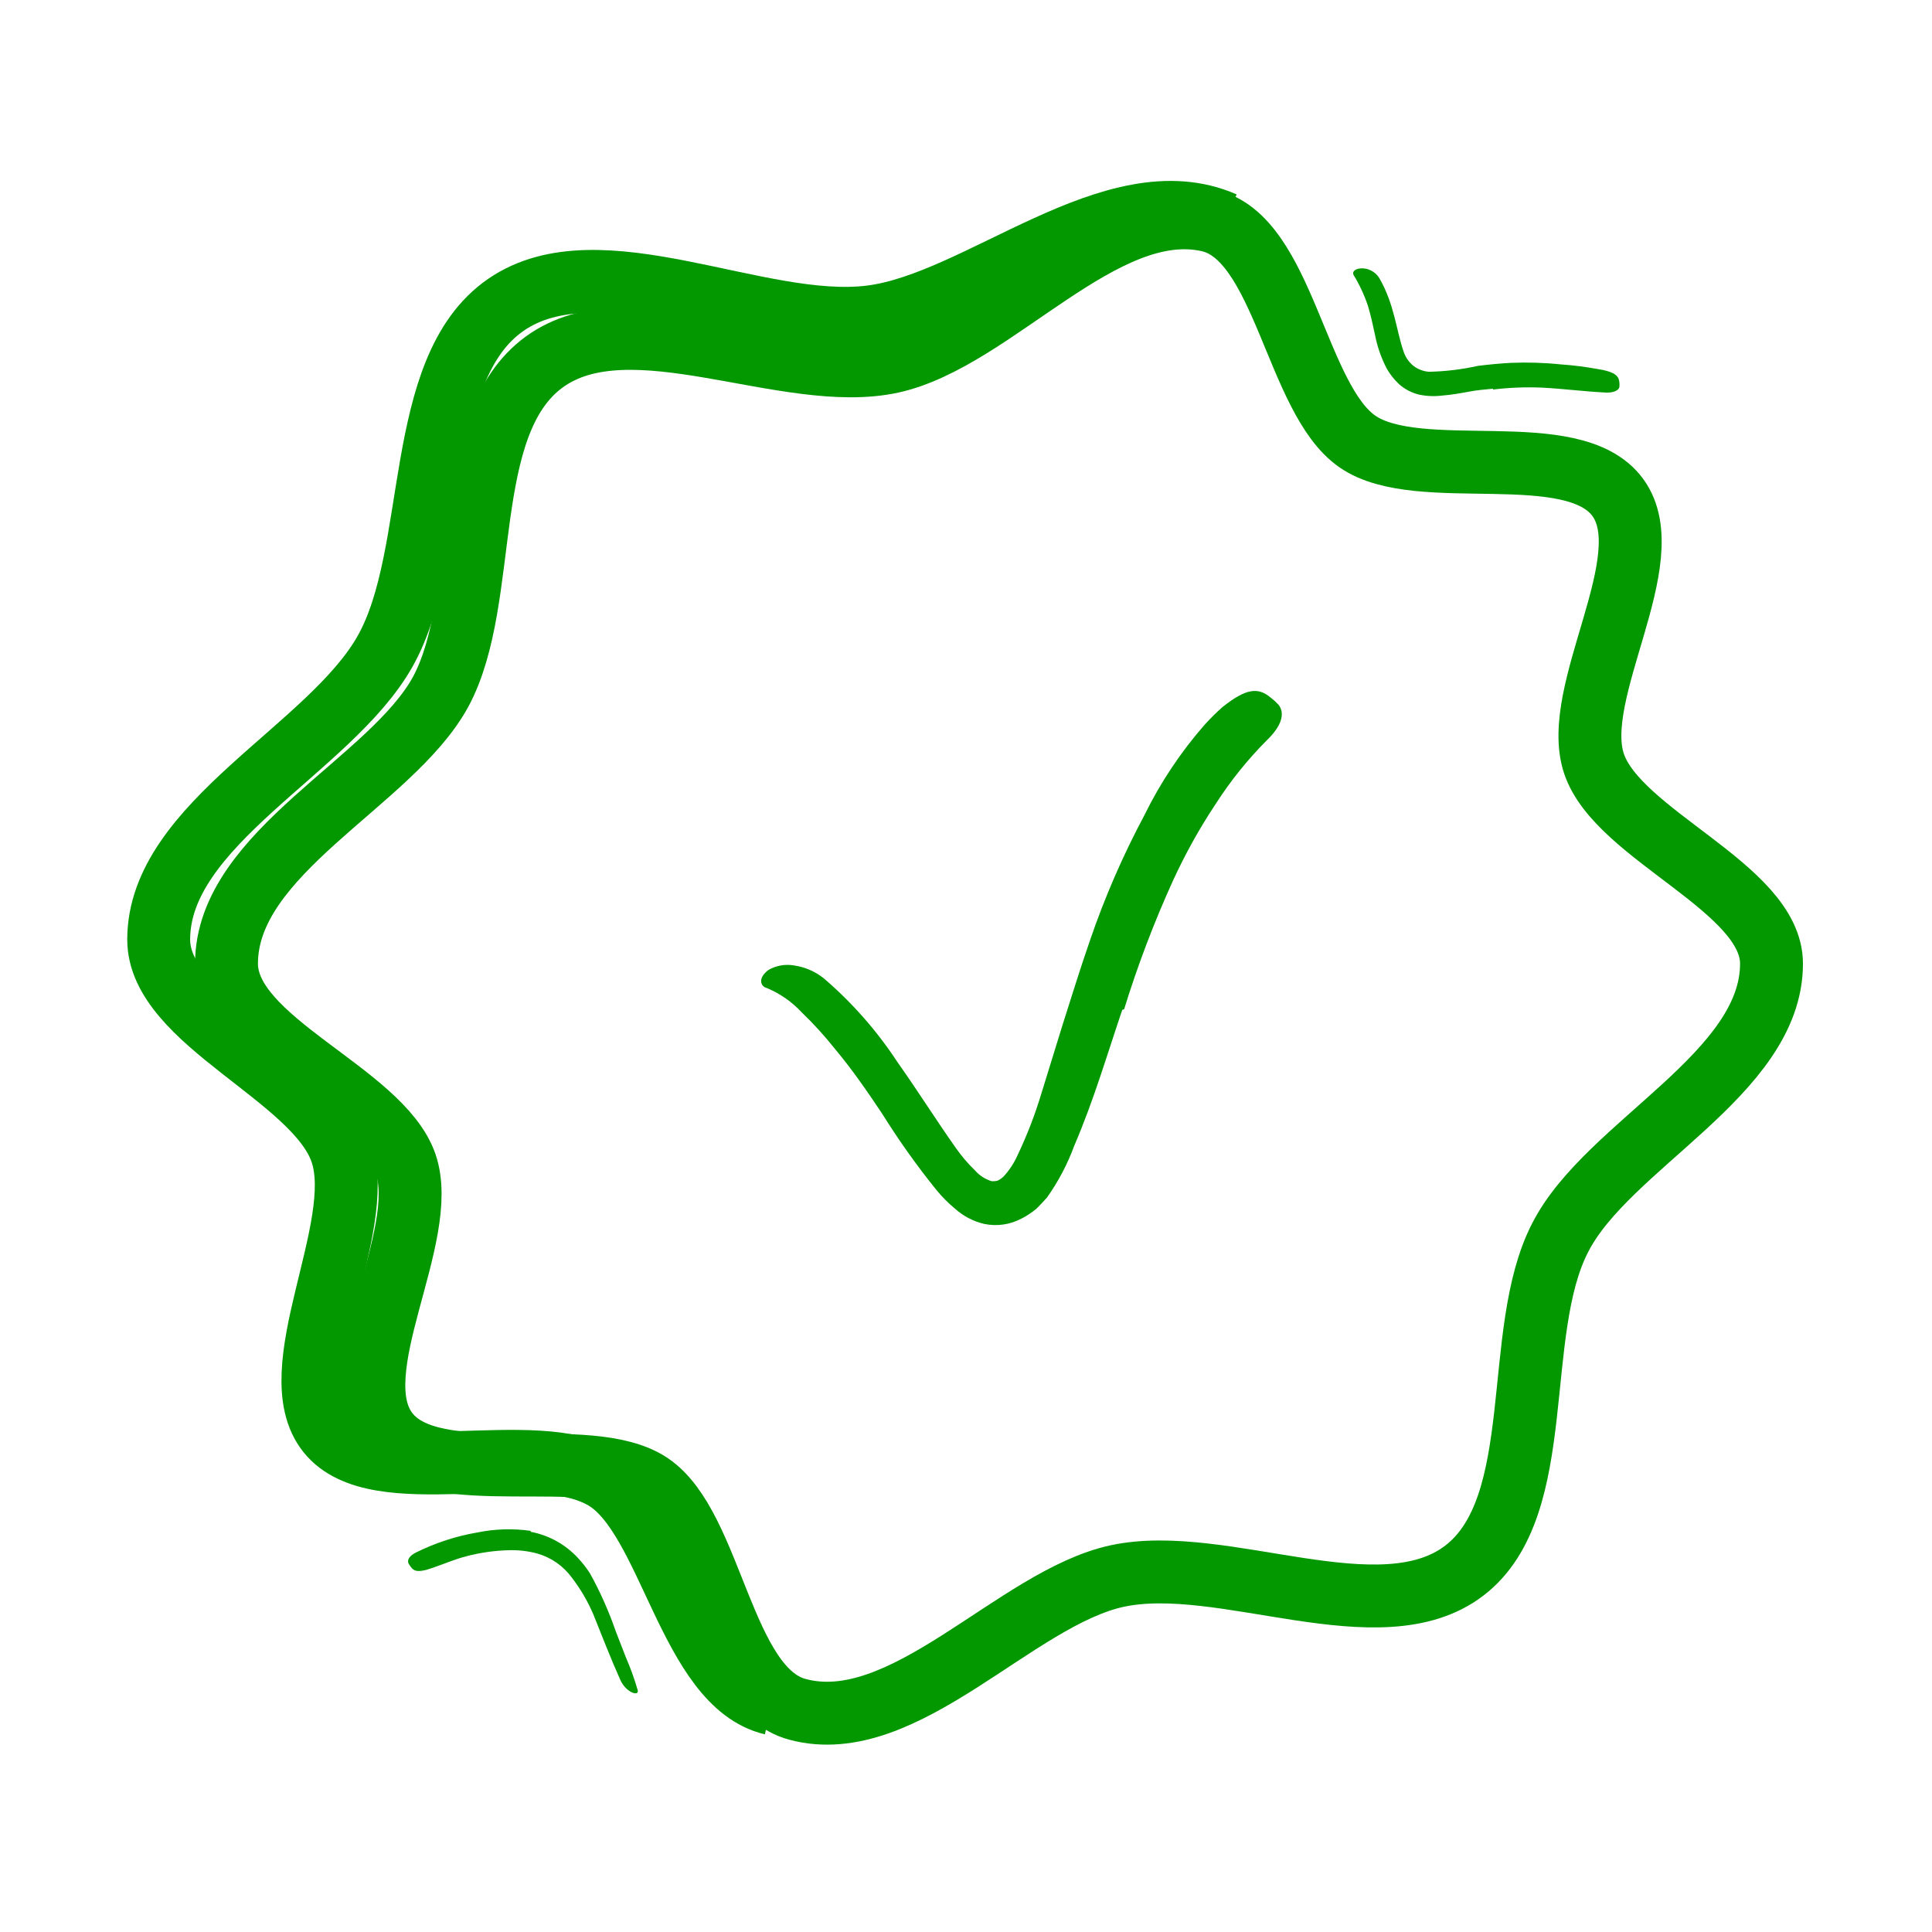
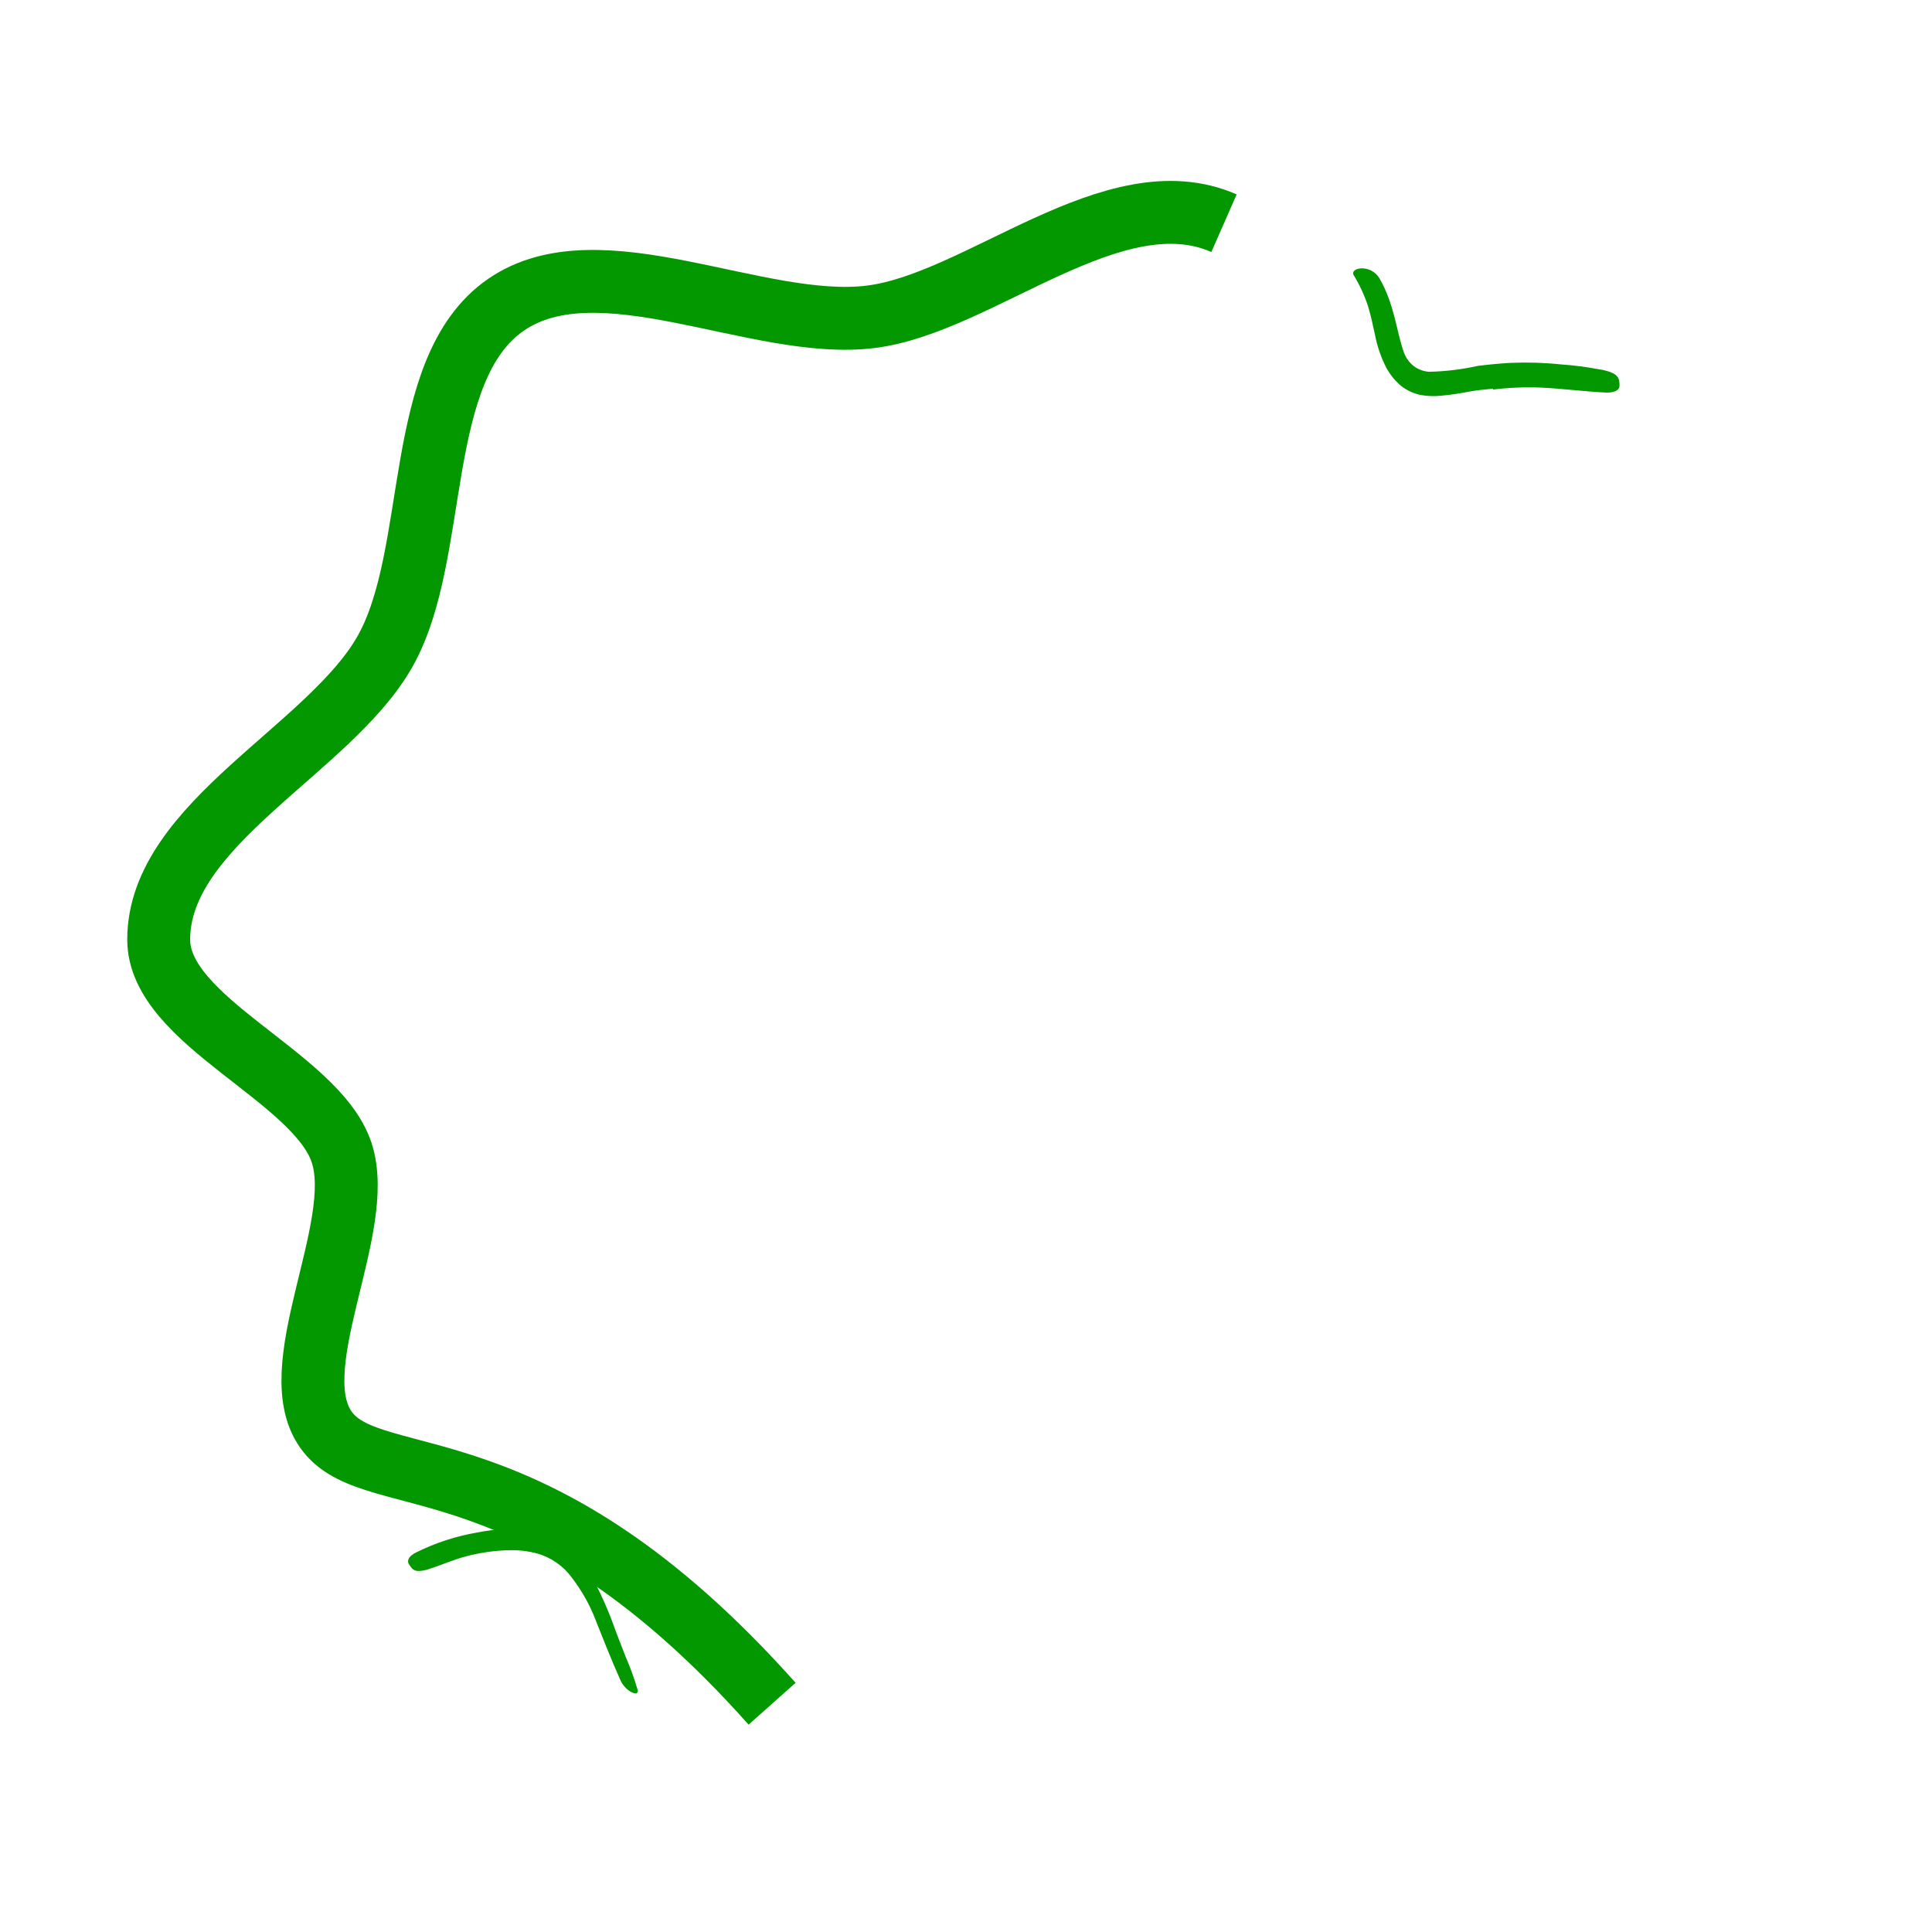
<svg xmlns="http://www.w3.org/2000/svg" width="72" height="72" viewBox="0 0 72 72" fill="none">
-   <path d="M41.825 37.631C41.262 39.285 40.773 40.978 40.036 42.694C39.784 43.381 39.441 44.032 39.018 44.629C38.888 44.77 38.764 44.91 38.624 45.045C38.451 45.19 38.263 45.315 38.061 45.416C37.639 45.64 37.152 45.709 36.683 45.613C36.28 45.52 35.907 45.326 35.598 45.051C35.348 44.844 35.119 44.614 34.911 44.364C34.177 43.456 33.499 42.504 32.881 41.513C32.318 40.669 31.756 39.853 31.12 39.094C30.738 38.613 30.325 38.158 29.883 37.733C29.518 37.339 29.073 37.028 28.578 36.821C28.353 36.771 28.218 36.461 28.64 36.146C28.926 35.983 29.259 35.923 29.584 35.978C29.997 36.036 30.386 36.205 30.709 36.467C31.762 37.371 32.682 38.418 33.443 39.578C34.208 40.658 34.906 41.771 35.631 42.795C35.839 43.091 36.074 43.366 36.334 43.616C36.5 43.808 36.717 43.948 36.959 44.021C37.139 44.021 37.206 44.021 37.398 43.847C37.609 43.62 37.782 43.359 37.91 43.076C38.272 42.319 38.575 41.535 38.815 40.731L39.597 38.2C39.94 37.125 40.255 36.096 40.621 35.044C41.171 33.436 41.85 31.874 42.651 30.375C43.249 29.156 44.006 28.021 44.901 27C45.106 26.775 45.322 26.561 45.548 26.359C46.454 25.633 46.893 25.616 47.348 25.993C47.455 26.074 47.555 26.165 47.646 26.263C47.922 26.612 47.714 27.101 47.23 27.568C46.505 28.294 45.86 29.095 45.306 29.959C44.704 30.865 44.174 31.817 43.72 32.805C43.009 34.368 42.398 35.974 41.892 37.614L41.825 37.631Z" fill="#039700" />
-   <path d="M66.019 35.913C66.019 40.031 59.904 42.663 58.144 46.123C56.31 49.661 57.716 56.124 54.572 58.531C51.428 60.939 45.572 57.89 41.635 58.734C37.838 59.555 33.686 64.775 29.715 63.701C26.903 62.947 26.559 56.895 24.242 55.319C21.924 53.745 16.148 55.618 14.432 53.368C12.716 51.118 16.046 46.055 15.118 43.383C14.19 40.711 8.441 38.816 8.441 35.913C8.441 31.756 14.573 29.163 16.418 25.788C18.302 22.301 17.059 15.826 20.288 13.486C23.516 11.146 29.321 14.336 33.225 13.486C37.044 12.654 41.1 7.333 45.038 8.216C47.85 8.84 48.289 14.87 50.59 16.456C52.89 18.043 58.628 16.254 60.293 18.543C61.958 20.833 58.504 25.783 59.404 28.46C60.304 31.138 66.019 33.09 66.019 35.913Z" stroke="#039700" stroke-width="2.344" stroke-miterlimit="10" />
-   <path d="M28.774 63.493C25.68 62.762 24.972 56.563 22.542 55.106C19.887 53.514 14.053 55.669 12.225 53.385C10.397 51.101 13.682 45.774 12.726 42.939C11.77 40.104 5.914 38.068 5.914 35.014C5.914 30.699 12.293 27.926 14.352 24.27C16.41 20.614 15.364 13.768 18.852 11.361C22.339 8.953 28.268 12.339 32.464 11.805C36.52 11.293 41.515 6.518 45.615 8.318" stroke="#039700" stroke-width="2.344" stroke-miterlimit="10" />
+   <path d="M28.774 63.493C19.887 53.514 14.053 55.669 12.225 53.385C10.397 51.101 13.682 45.774 12.726 42.939C11.77 40.104 5.914 38.068 5.914 35.014C5.914 30.699 12.293 27.926 14.352 24.27C16.41 20.614 15.364 13.768 18.852 11.361C22.339 8.953 28.268 12.339 32.464 11.805C36.52 11.293 41.515 6.518 45.615 8.318" stroke="#039700" stroke-width="2.344" stroke-miterlimit="10" />
  <path d="M55.648 14.485C55.333 14.513 55.041 14.541 54.737 14.597C54.433 14.654 54.09 14.715 53.725 14.744C53.441 14.777 53.154 14.764 52.875 14.704C52.607 14.637 52.359 14.508 52.15 14.327C51.962 14.154 51.803 13.953 51.677 13.731C51.47 13.331 51.322 12.903 51.238 12.46C51.16 12.094 51.081 11.734 50.98 11.402C50.846 10.999 50.667 10.612 50.445 10.249C50.378 10.137 50.49 10.019 50.704 10.002C50.842 9.992 50.98 10.021 51.103 10.085C51.226 10.148 51.329 10.244 51.402 10.362C51.964 11.329 52.037 12.319 52.302 13.084C52.371 13.306 52.507 13.502 52.69 13.647C52.854 13.767 53.049 13.839 53.252 13.855C53.865 13.842 54.476 13.769 55.075 13.635C55.48 13.585 55.885 13.545 56.295 13.523C56.915 13.497 57.535 13.515 58.152 13.579C58.627 13.611 59.101 13.671 59.569 13.759C59.672 13.772 59.773 13.792 59.873 13.821C60.25 13.928 60.334 14.057 60.351 14.265C60.356 14.31 60.356 14.356 60.351 14.4C60.351 14.535 60.154 14.637 59.873 14.631C59.046 14.592 58.253 14.485 57.448 14.445C56.84 14.42 56.23 14.444 55.626 14.519L55.648 14.485Z" fill="#039700" />
  <path d="M19.774 57.085C20.456 57.213 21.078 57.558 21.546 58.069C21.709 58.244 21.855 58.432 21.985 58.632C22.368 59.323 22.689 60.045 22.947 60.792L23.318 61.748C23.493 62.149 23.641 62.56 23.763 62.98C23.836 63.245 23.329 63.076 23.121 62.614C22.756 61.799 22.441 60.983 22.114 60.168C21.906 59.681 21.638 59.221 21.316 58.801C20.999 58.362 20.543 58.043 20.022 57.895C19.688 57.805 19.344 57.764 18.998 57.771C18.453 57.782 17.911 57.858 17.384 57.996C16.968 58.103 16.574 58.272 16.169 58.413L15.893 58.503C15.55 58.587 15.421 58.553 15.303 58.385C15.274 58.345 15.246 58.306 15.224 58.266C15.162 58.126 15.274 57.968 15.505 57.856C16.231 57.495 17.006 57.243 17.806 57.108C18.456 56.976 19.124 56.957 19.78 57.051L19.774 57.085Z" fill="#039700" />
</svg>